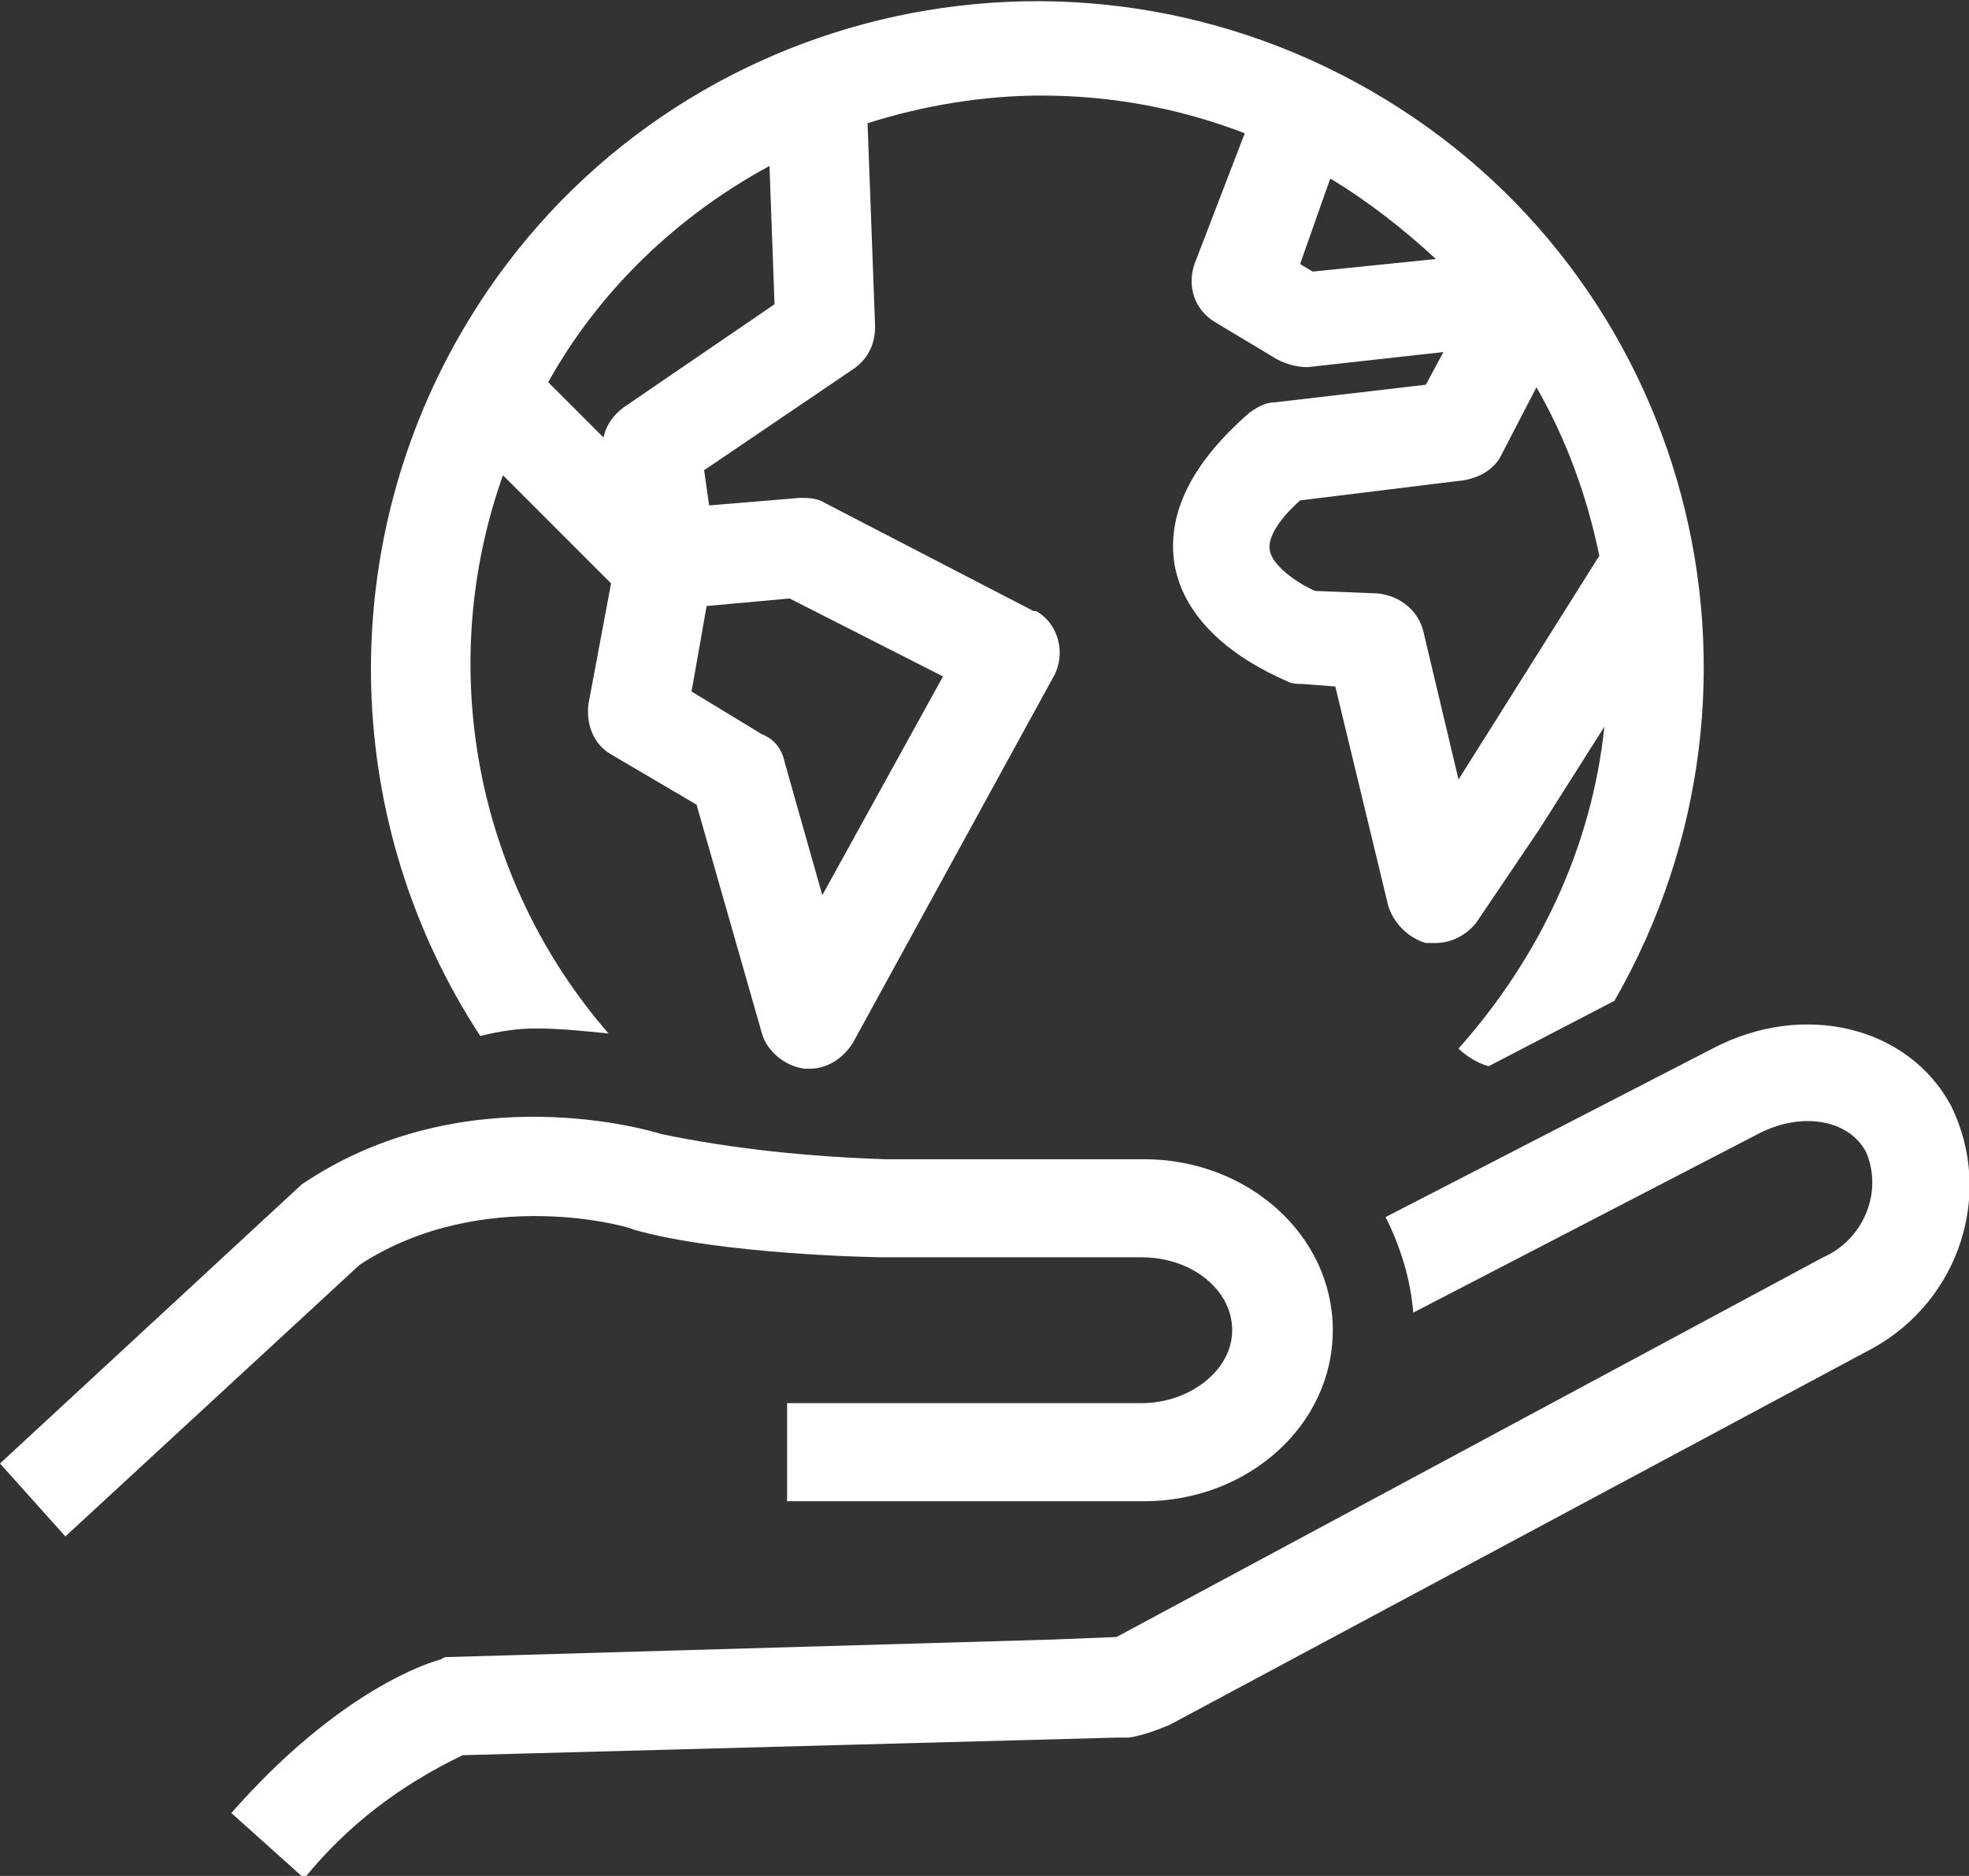
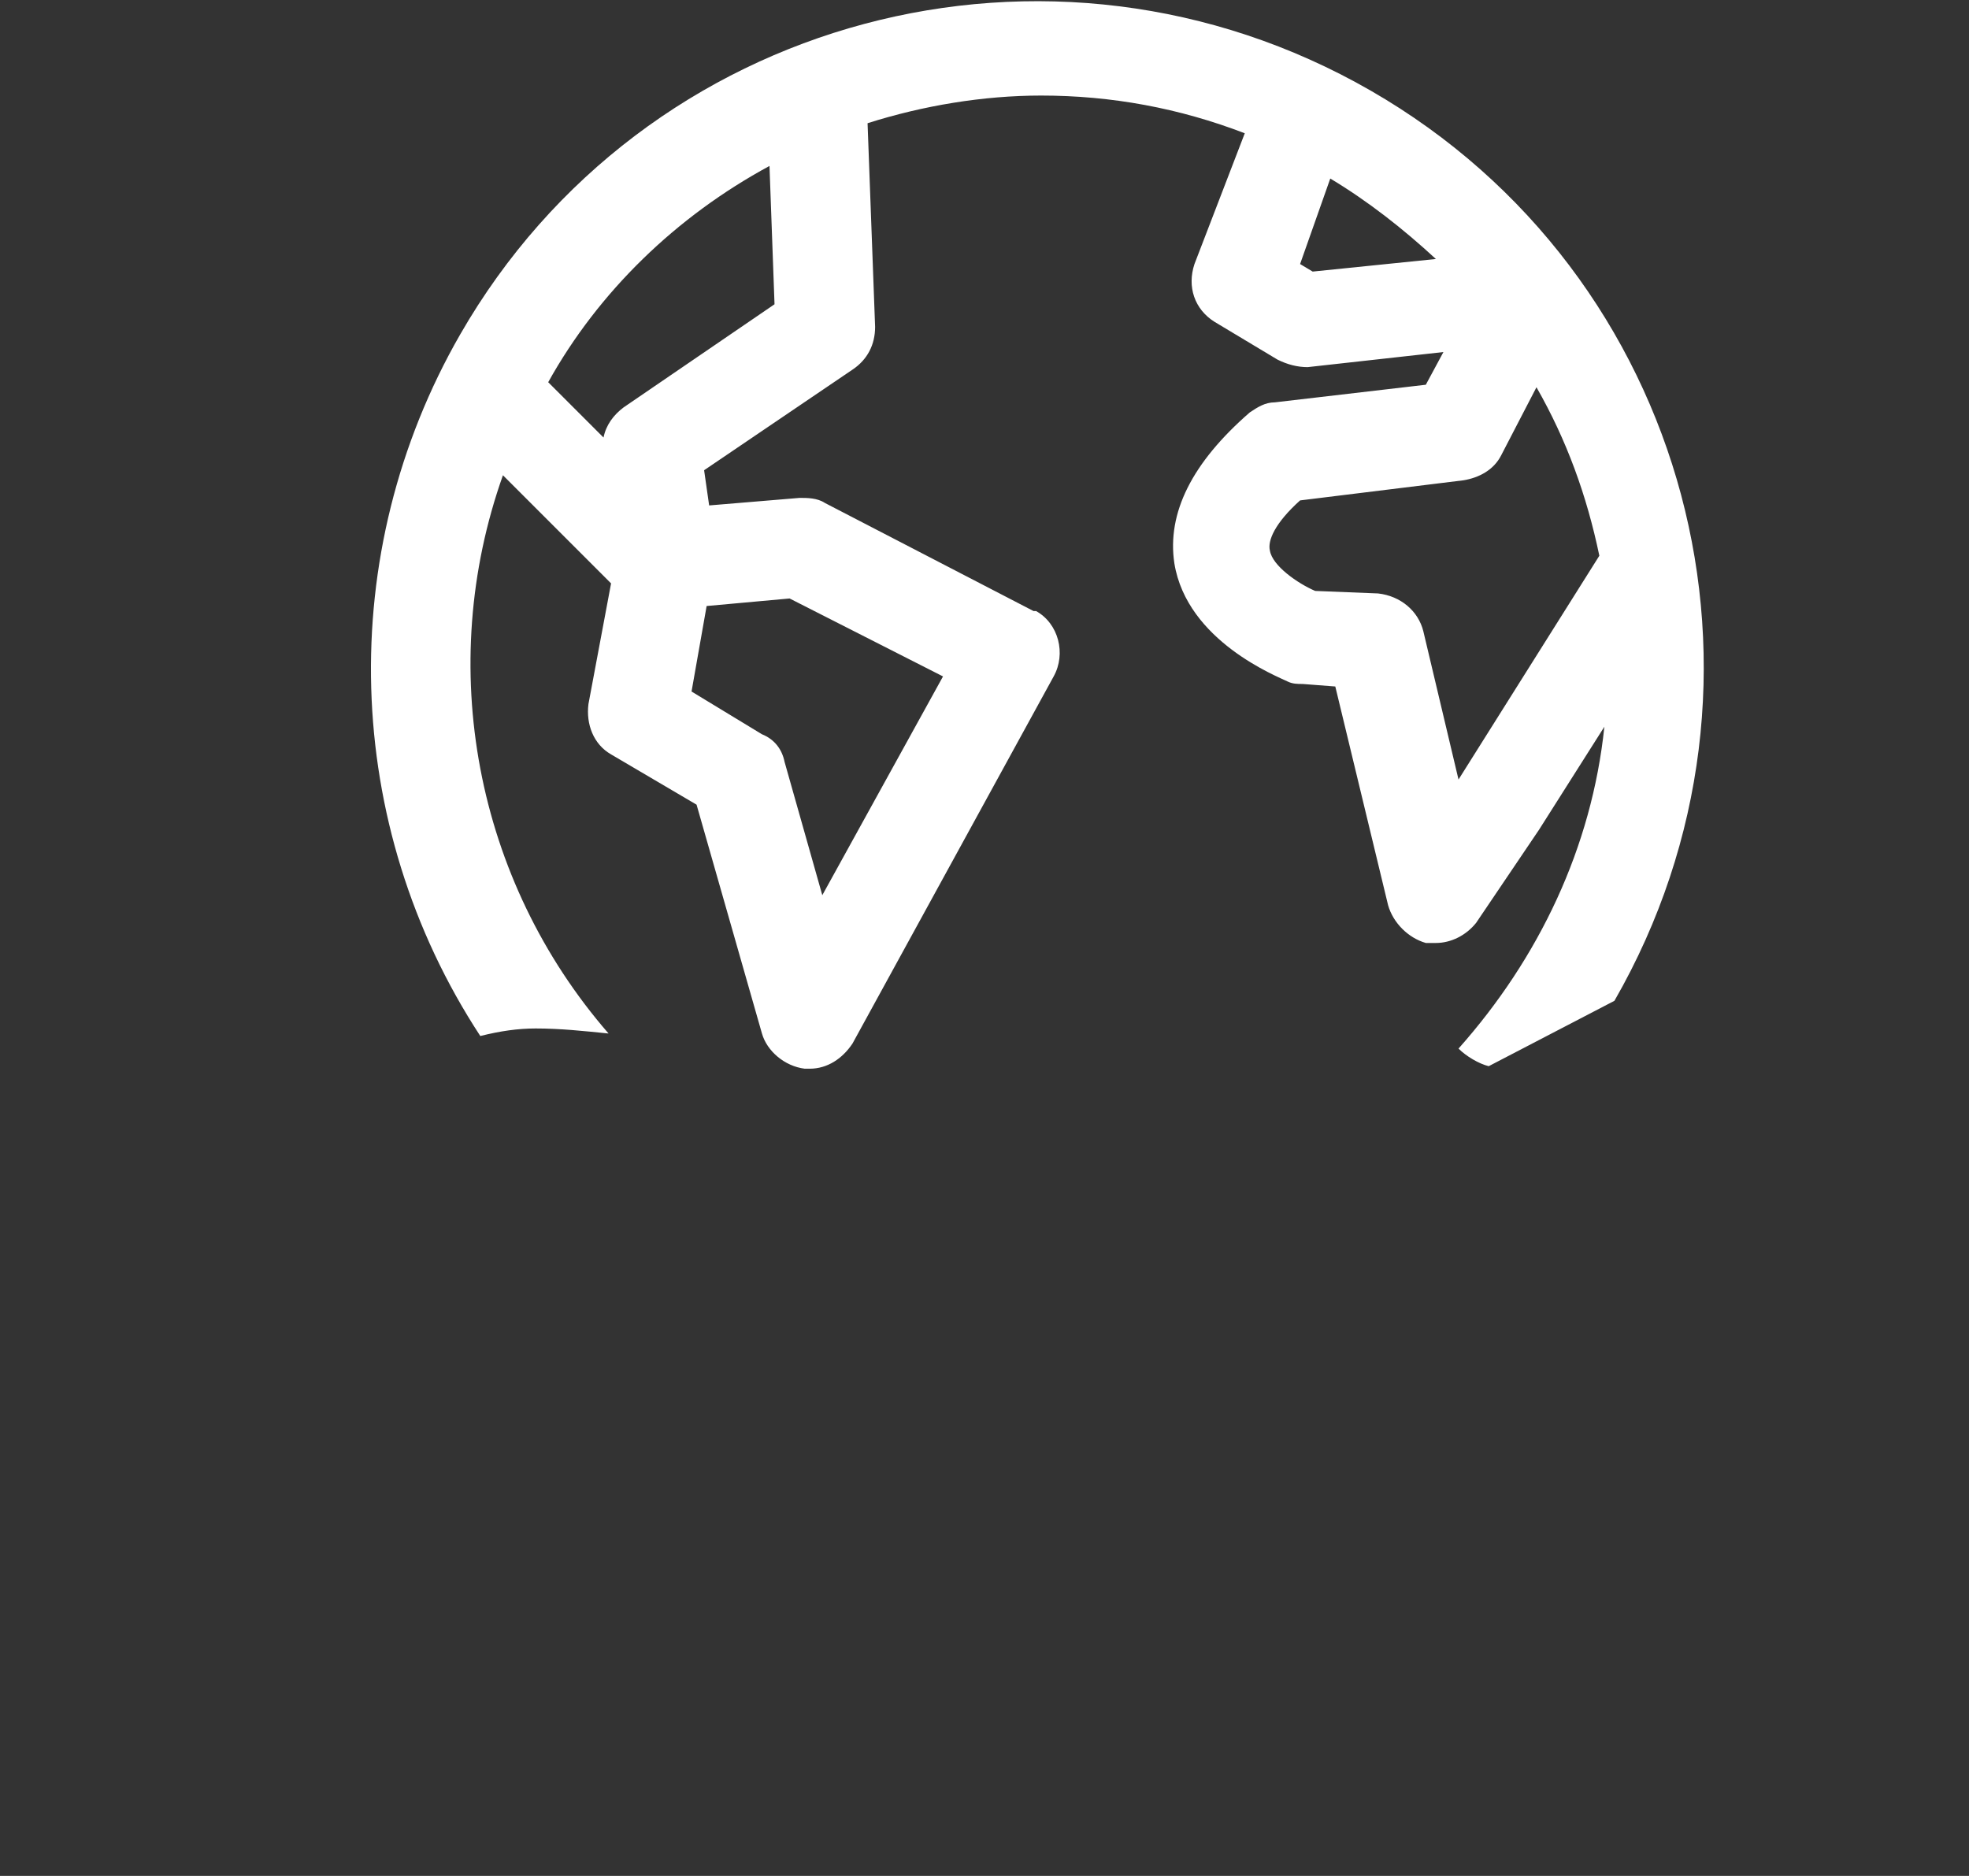
<svg xmlns="http://www.w3.org/2000/svg" version="1.1" id="Ebene_1" x="0px" y="0px" viewBox="0 0 78.3 74.6" style="enable-background:new 0 0 78.3 74.6;" xml:space="preserve">
  <rect x="0" y="0" width="78.3" height="74.6" fill="#333333" stroke="none" />
  <style type="text/css">
	.st0{fill:#FFFFFF;}
</style>
  <g>
-     <path class="st0" d="M25.2,48.9c3.5,1,9.7,1.1,9.9,1.1h10.3c2,0,3.6,1.3,3.6,2.9c0,1.6-1.7,2.9-3.6,2.9H31.3v3.9h14.2   c4.1,0,7.5-3,7.5-6.8s-3.4-6.8-7.5-6.8H35.2c-3-0.1-6-0.4-8.9-1c-0.3-0.1-7.8-2.4-14.3,2L0,58.2l2.6,2.9l11.7-10.8   C19.2,47.1,25.1,48.8,25.2,48.9" />
-     <path class="st0" d="M77.6,44c-1.7-3.2-5.9-4.2-9.5-2.3l-13,6.7c0.6,1.2,1,2.5,1.1,3.8l13.7-7.1c1.7-0.9,3.6-0.6,4.3,0.7   c0.7,1.6-0.1,3.5-1.7,4.2L44.4,65.1l-2.5,0.1l-24.2,0.7l-0.2,0.1c-0.4,0.1-4,1.2-8.3,6.1l2.9,2.6c1.7-2.1,3.8-3.7,6.3-4.9l26-0.7   h0.2l0,0h0.3l0,0c0.6-0.1,1.1-0.3,1.6-0.5l28-15C77.9,51.7,79.3,47.5,77.6,44" />
    <path class="st0" d="M30.6,6.6l0.2,5.5l-6,4.1c-0.4,0.3-0.7,0.7-0.8,1.2l-2.2-2.2C23.8,11.6,26.9,8.6,30.6,6.6 M28.1,24.1l3.3-0.3   l6.1,3.1l-4.8,8.7l-1.5-5.3c-0.1-0.5-0.4-0.9-0.9-1.1l-2.8-1.7L28.1,24.1z M52.9,7.1c1.5,0.9,2.9,2,4.2,3.2l-4.9,0.5l-0.5-0.3   L52.9,7.1z M59.7,18.1l1.4-2.7c1.2,2.1,2,4.3,2.5,6.7L58,31l0,0l-1.4-5.9c-0.2-0.8-0.9-1.4-1.8-1.5l-2.5-0.1   c-0.7-0.3-1.7-1-1.8-1.6c-0.1-0.4,0.2-1.1,1.2-2l6.5-0.8C58.8,19,59.4,18.7,59.7,18.1 M21.3,40.9c1,0,1.9,0.1,2.9,0.2   C18.9,35,17.3,26.5,20,18.9l4.3,4.3l-0.9,4.8c-0.1,0.8,0.2,1.6,0.9,2l3.4,2l2.6,9.1c0.2,0.7,0.9,1.3,1.7,1.4h0.2   c0.7,0,1.3-0.4,1.7-1l8-14.6c0.5-0.9,0.2-2.1-0.7-2.6c0,0,0,0-0.1,0l-8.3-4.3c-0.3-0.2-0.7-0.2-1-0.2l-3.6,0.3L28,18.7l5.9-4   c0.6-0.4,0.9-1,0.9-1.7l-0.3-8.1c2.2-0.7,4.6-1.1,6.9-1.1c2.8,0,5.5,0.5,8.1,1.5l-2,5.2c-0.3,0.9,0,1.8,0.8,2.3l2.5,1.5   c0.4,0.2,0.8,0.3,1.2,0.3l5.4-0.6l-0.7,1.3l-6,0.7c-0.4,0-0.7,0.2-1,0.4c-2.3,2-3.3,4-3,6c0.5,3.1,4.1,4.5,4.5,4.7   c0.2,0.1,0.4,0.1,0.6,0.1l1.3,0.1l2.1,8.7c0.2,0.7,0.8,1.3,1.5,1.5c0.1,0,0.2,0,0.4,0c0.6,0,1.2-0.3,1.6-0.8l2.5-3.7l2.6-4.1   c-0.5,4.8-2.6,9.2-5.8,12.8c0.3,0.3,0.8,0.6,1.2,0.7l5-2.6c7.3-12.7,3-28.9-9.7-36.2c-12.7-7.3-28.9-3-36.2,9.7   c-5,8.7-4.7,19.5,0.8,27.9C19.9,41,20.6,40.9,21.3,40.9" />
  </g>
</svg>